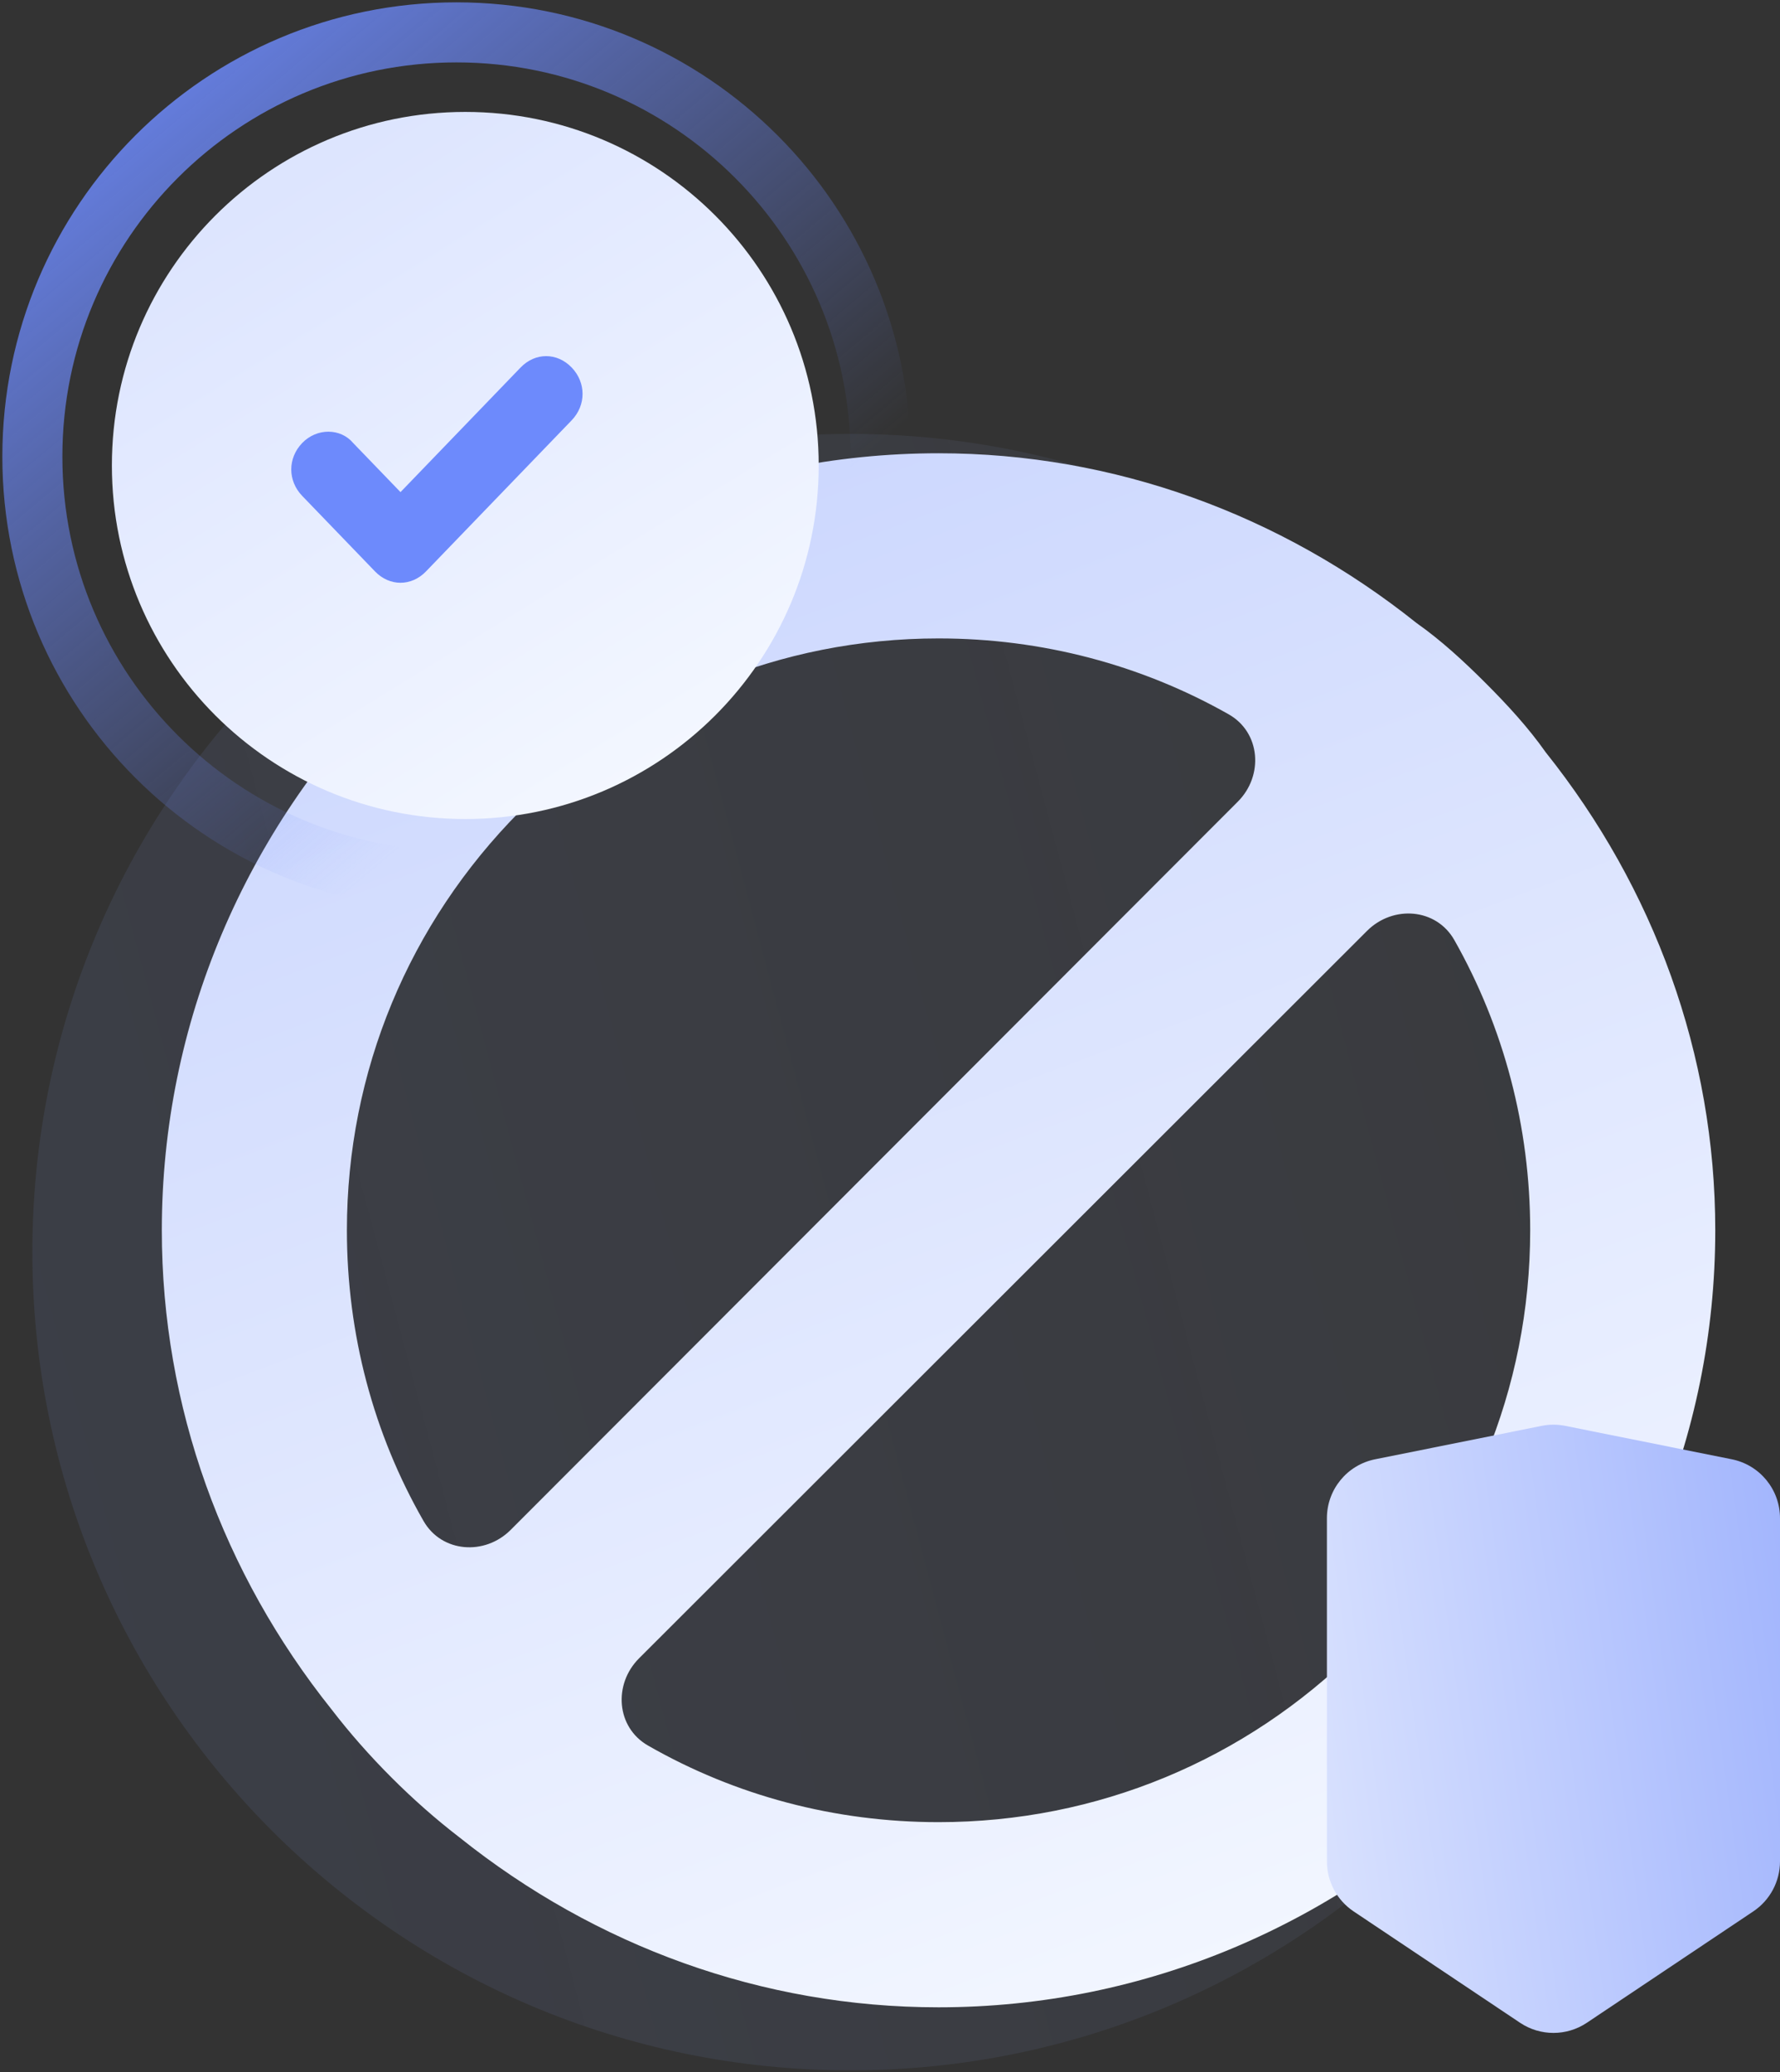
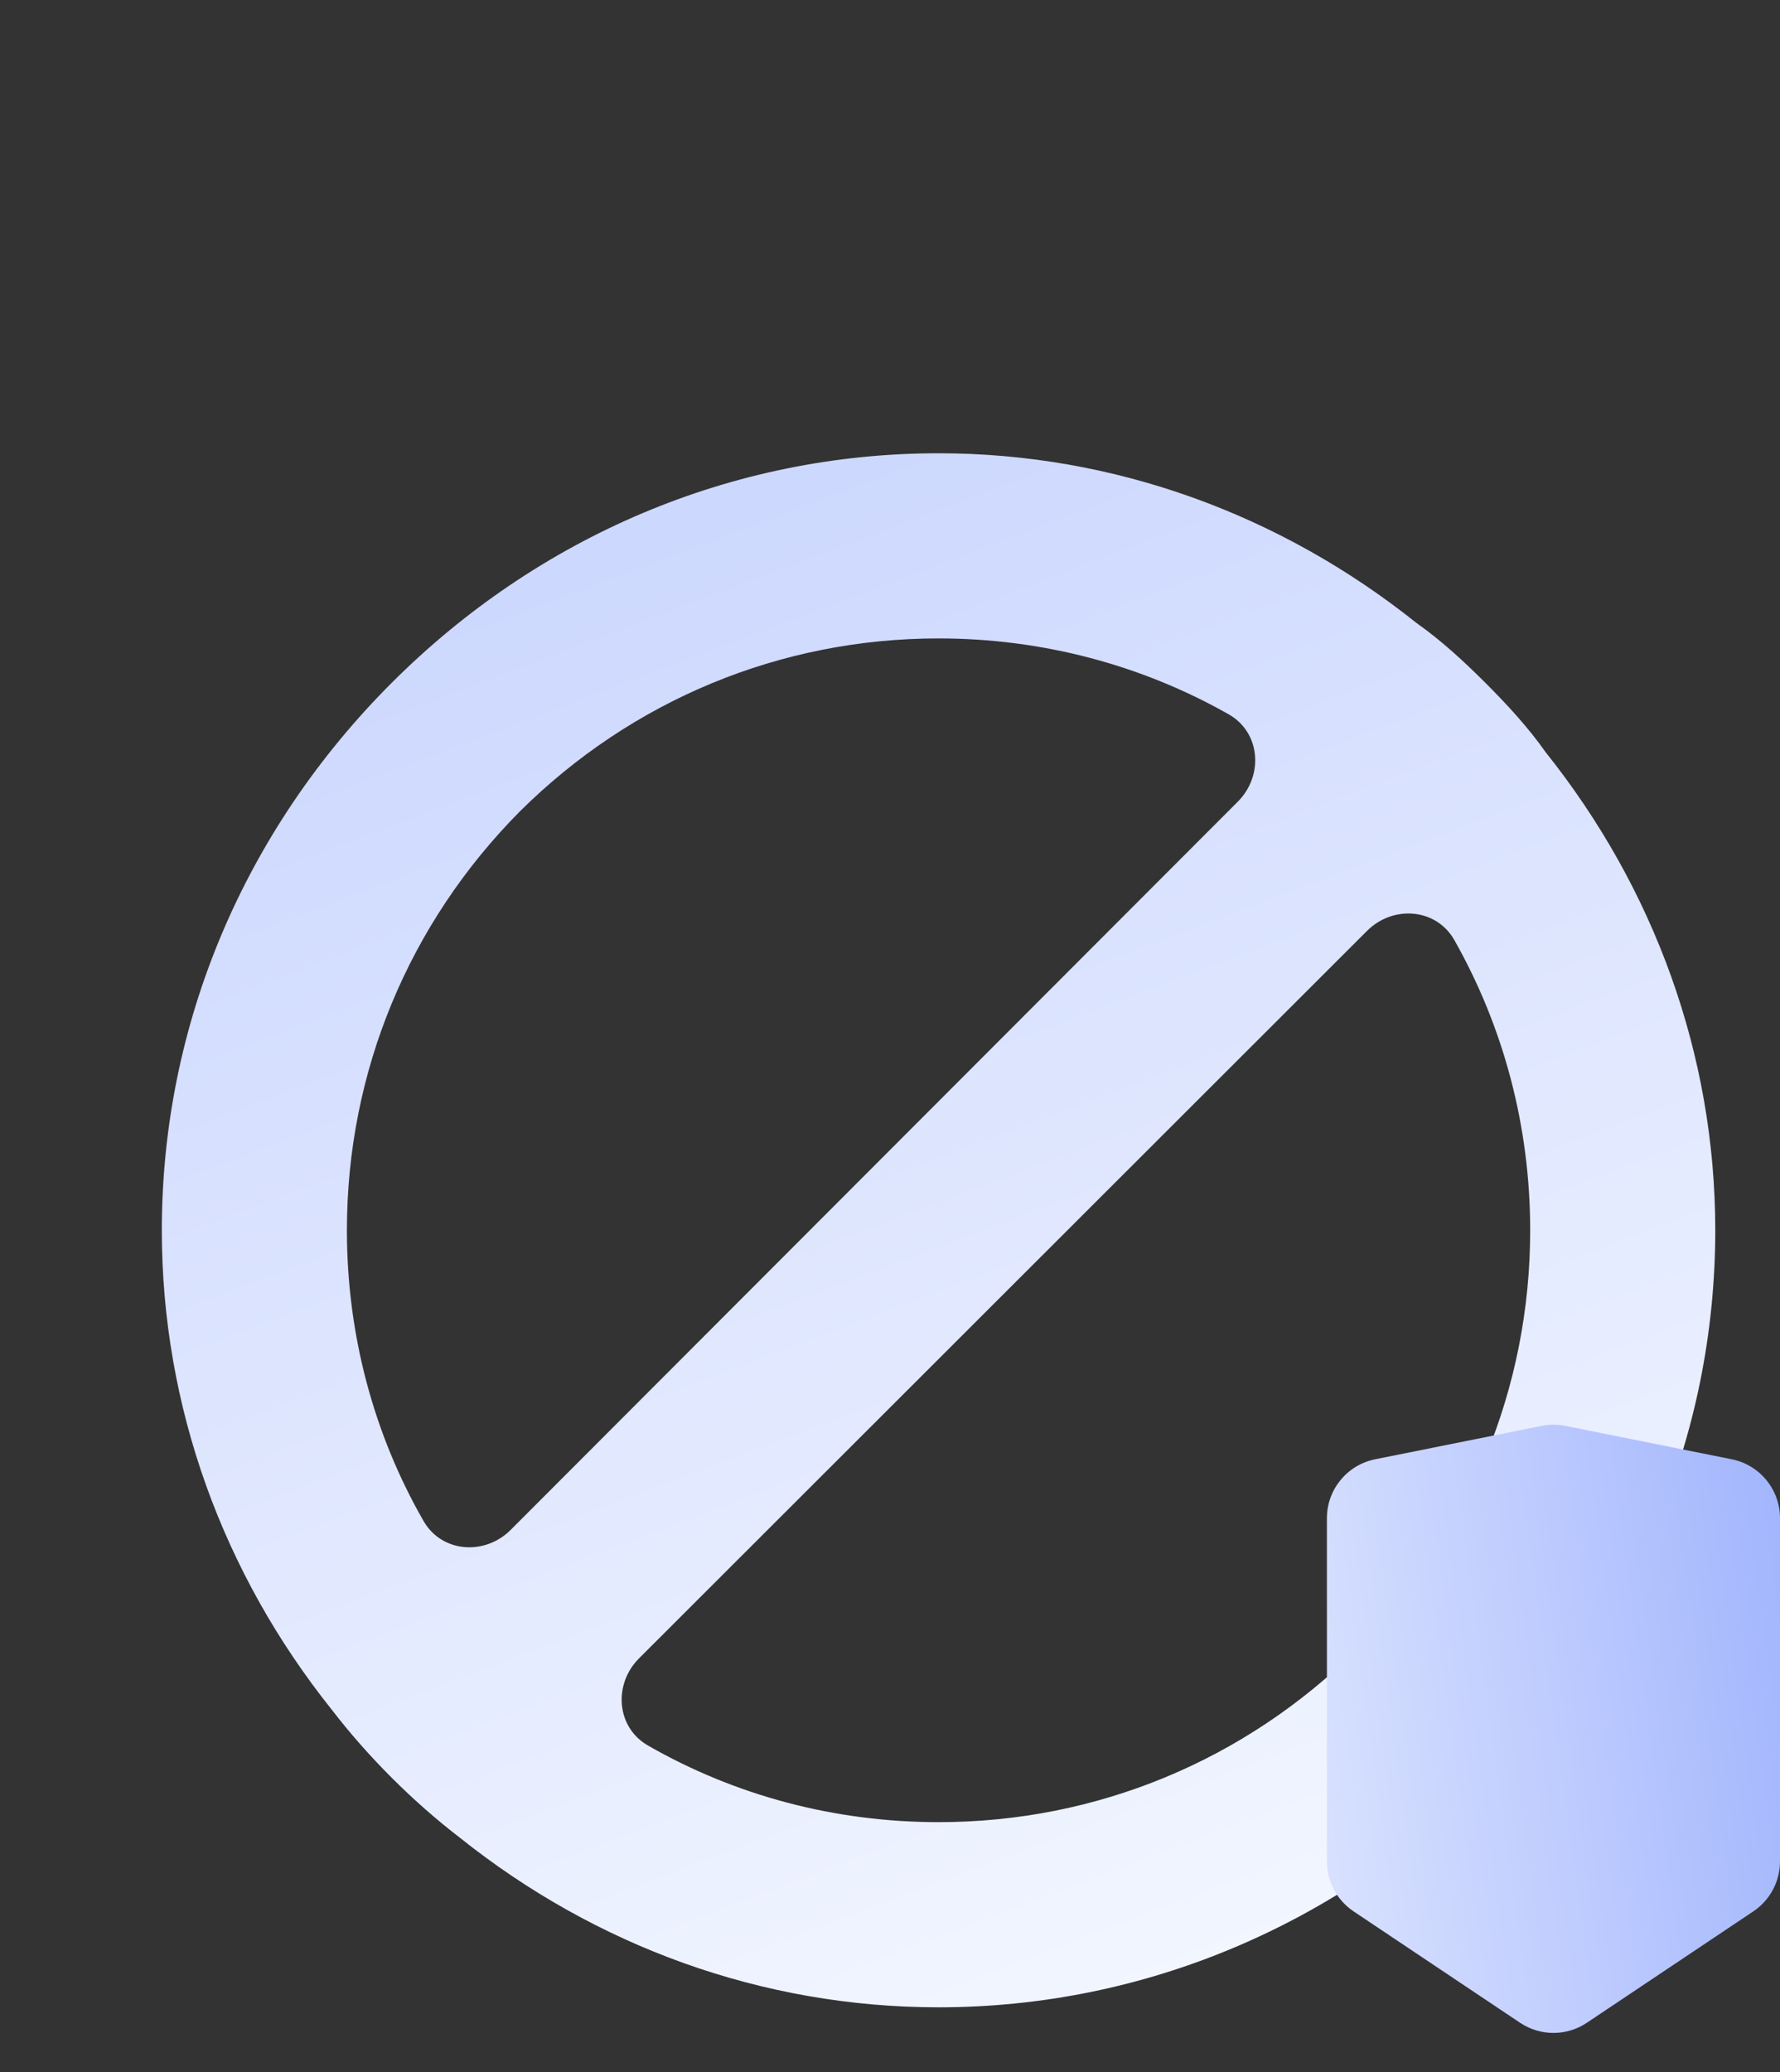
<svg xmlns="http://www.w3.org/2000/svg" width="55" height="64" viewBox="0 0 55 64" fill="none">
  <rect x="0" y="0" width="55" height="64" fill="#333333" stroke="none" />
-   <path opacity="0.15" fill-rule="evenodd" clip-rule="evenodd" d="M26.272 63.947C40.23 63.947 51.545 52.632 51.545 38.675C51.545 24.717 40.23 13.402 26.272 13.402C12.315 13.402 1 24.717 1 38.675C1 52.632 12.315 63.947 26.272 63.947Z" fill="url(#paint0_linear)" />
  <path d="M47.759 23.234C47.225 22.475 46.578 21.772 45.903 21.097C45.228 20.422 44.525 19.775 43.766 19.241C39.575 15.894 34.428 14 29 14C22.616 14 16.625 16.569 12.097 21.097C7.569 25.625 5 31.616 5 38C5 43.456 6.894 48.603 10.241 52.794C10.803 53.525 11.422 54.228 12.097 54.903C12.772 55.578 13.475 56.197 14.206 56.759C18.397 60.106 23.544 62 29 62C35.385 62 41.375 59.431 45.903 54.903C50.431 50.375 53 44.384 53 38C53 32.572 51.106 27.425 47.759 23.234ZM10.719 38C10.719 33.106 12.631 28.522 16.063 25.062C19.522 21.631 24.106 19.719 29 19.719C32.198 19.719 35.266 20.535 37.963 22.062C38.951 22.621 39.05 23.957 38.248 24.76L15.779 47.254C14.98 48.054 13.649 47.96 13.086 46.978C11.538 44.278 10.719 41.204 10.719 38ZM41.937 50.937C38.478 54.369 33.894 56.281 29 56.281C25.796 56.281 22.722 55.462 20.021 53.914C19.04 53.351 18.946 52.02 19.746 51.221L42.24 28.752C43.043 27.95 44.379 28.049 44.938 29.037C46.465 31.734 47.281 34.802 47.281 38C47.281 42.894 45.369 47.478 41.937 50.937Z" fill="url(#paint1_linear)" />
-   <path d="M14.104 27.208C21.341 27.208 27.208 21.341 27.208 14.104C27.208 6.867 21.341 1 14.104 1C6.867 1 1 6.867 1 14.104C1 21.341 6.867 27.208 14.104 27.208Z" stroke="url(#paint2_linear)" stroke-width="1.855" />
  <path fill-rule="evenodd" clip-rule="evenodd" d="M41 46.892C41 46.008 41.623 45.247 42.49 45.073L47.635 44.041C47.876 43.992 48.124 43.992 48.365 44.041L53.51 45.073C54.377 45.247 55 46.008 55 46.892V57.494C55 58.113 54.691 58.691 54.177 59.036L49.031 62.478C48.407 62.895 47.593 62.895 46.969 62.478L41.823 59.036C41.309 58.691 41 58.113 41 57.494V46.892Z" fill="url(#paint3_linear)" />
-   <path d="M14.377 25.297C20.408 25.297 25.297 20.408 25.297 14.377C25.297 8.346 20.408 3.457 14.377 3.457C8.346 3.457 3.457 8.346 3.457 14.377C3.457 20.408 8.346 25.297 14.377 25.297Z" fill="url(#paint4_linear)" />
-   <path fill-rule="evenodd" clip-rule="evenodd" d="M12.375 18C12.094 18 11.812 17.883 11.588 17.65L9.338 15.317C8.887 14.85 8.887 14.15 9.338 13.683C9.787 13.217 10.519 13.217 10.912 13.683L12.375 15.2L16.087 11.35C16.538 10.883 17.212 10.883 17.663 11.35C18.113 11.817 18.113 12.517 17.663 12.983L13.162 17.65C12.938 17.883 12.656 18 12.375 18Z" fill="#6D8AFC" />
  <defs>
    <linearGradient id="paint0_linear" x1="64.072" y1="48.381" x2="-53.757" y2="79.742" gradientUnits="userSpaceOnUse">
      <stop stop-color="#A6BFFE" stop-opacity="0.32" />
      <stop offset="1" stop-color="#6D8AFC" />
    </linearGradient>
    <linearGradient id="paint1_linear" x1="52.504" y1="62" x2="-10.133" y2="-104.295" gradientUnits="userSpaceOnUse">
      <stop stop-color="#F7FAFF" />
      <stop offset="1" stop-color="#6D8AFC" />
    </linearGradient>
    <linearGradient id="paint2_linear" x1="1" y1="1" x2="18.133" y2="21.362" gradientUnits="userSpaceOnUse">
      <stop stop-color="#6D8AFC" />
      <stop offset="1" stop-color="#6D8AFC" stop-opacity="0" />
    </linearGradient>
    <linearGradient id="paint3_linear" x1="33.662" y1="70.706" x2="73.329" y2="65.251" gradientUnits="userSpaceOnUse">
      <stop stop-color="#F7FAFF" />
      <stop offset="1" stop-color="#6D8AFC" />
    </linearGradient>
    <linearGradient id="paint4_linear" x1="25.072" y1="25.297" x2="-45.328" y2="-89.085" gradientUnits="userSpaceOnUse">
      <stop stop-color="#F7FAFF" />
      <stop offset="1" stop-color="#6D8AFC" />
    </linearGradient>
  </defs>
</svg>